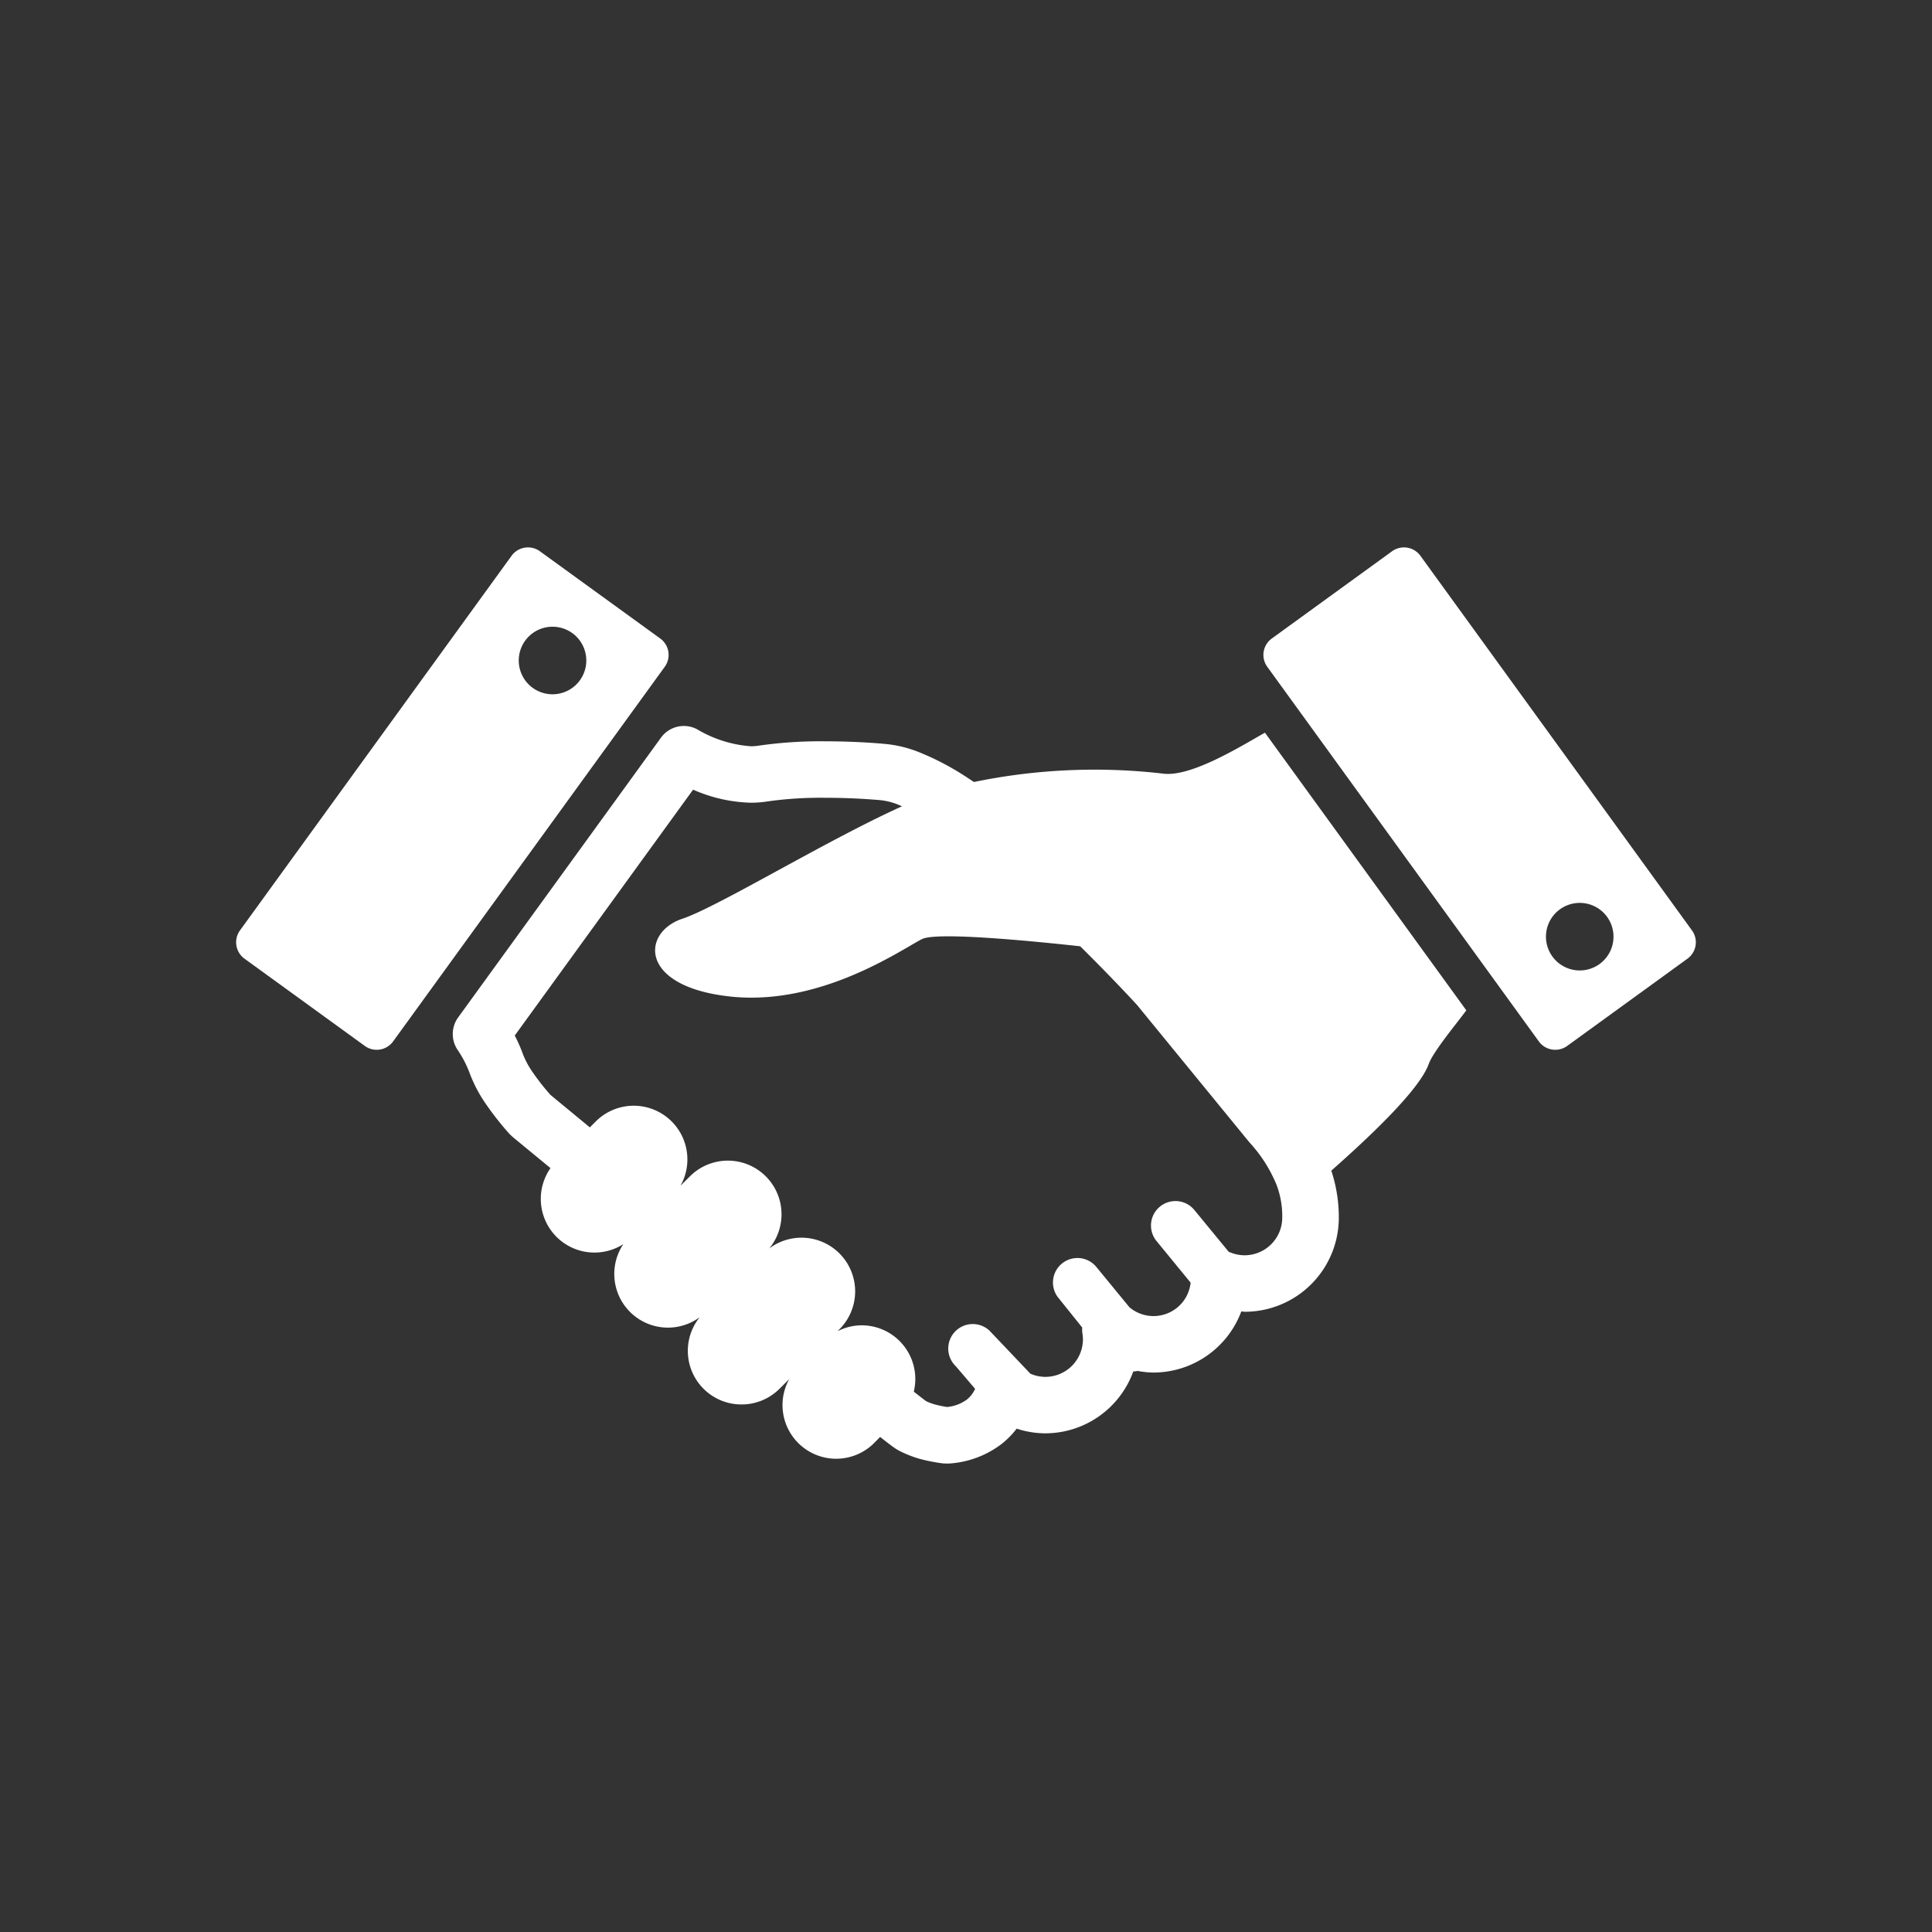
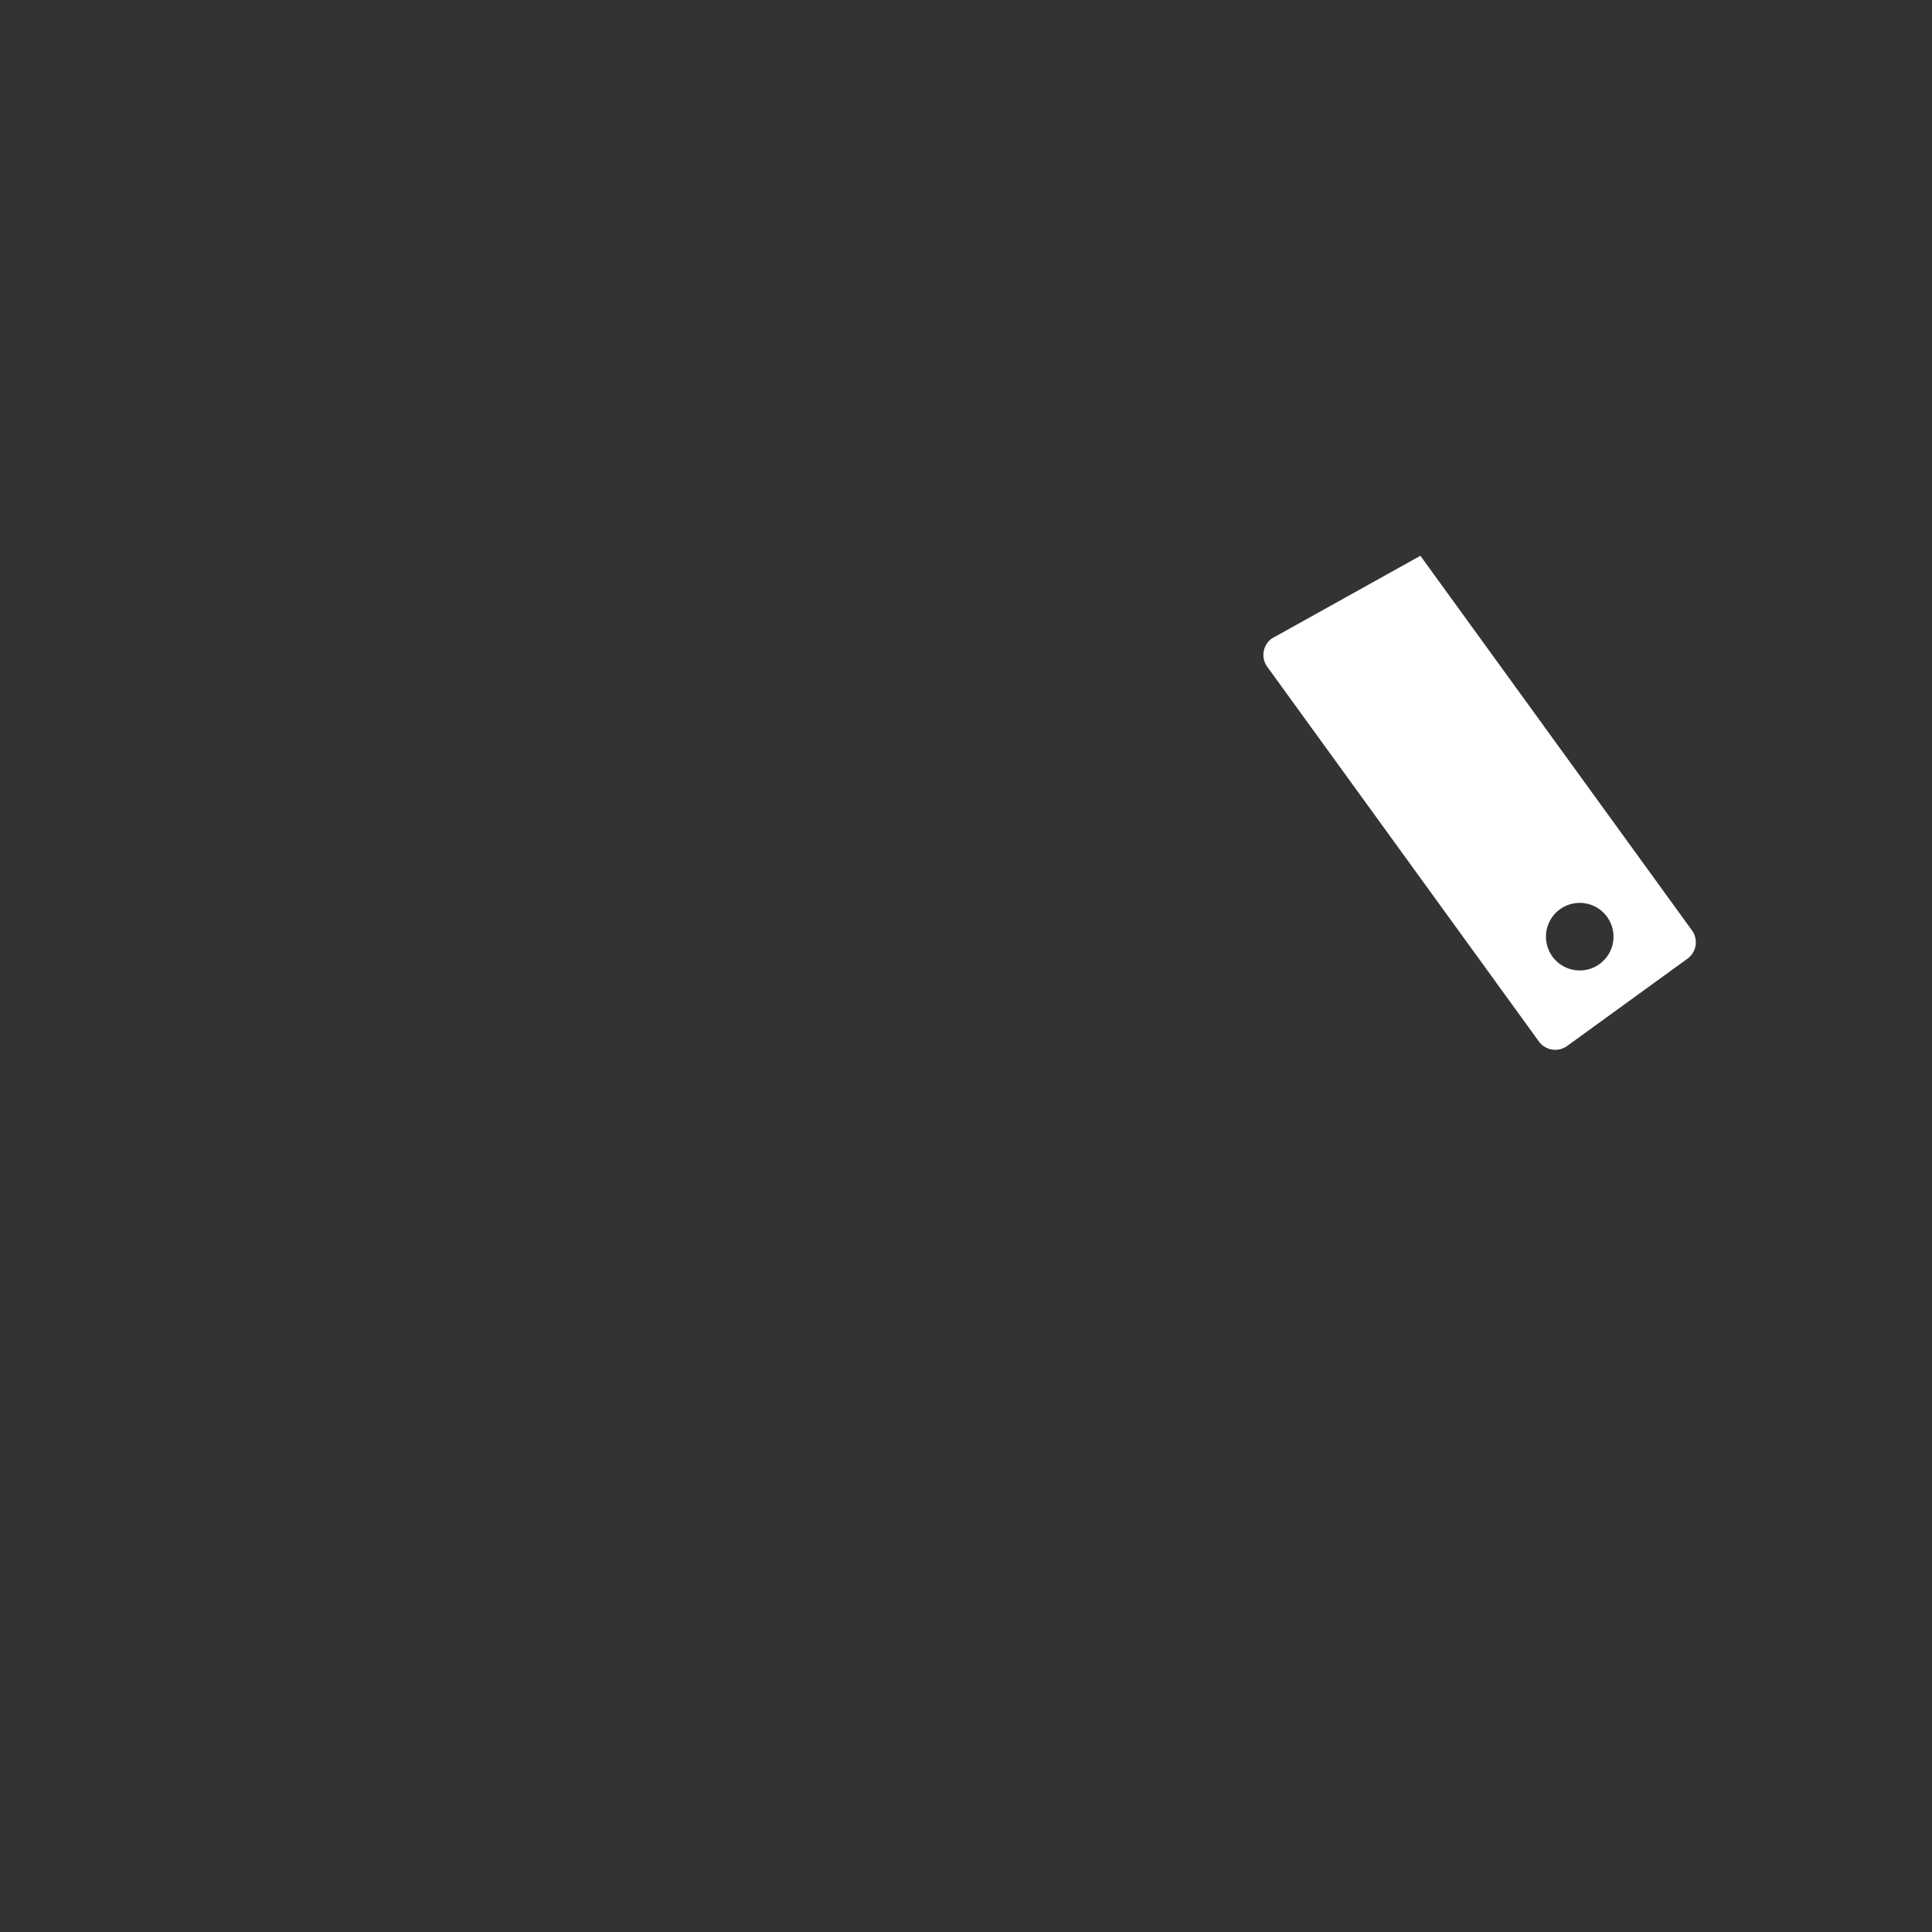
<svg xmlns="http://www.w3.org/2000/svg" width="180" height="180" viewBox="0 0 180 180">
  <rect x="0" y="0" width="180" height="180" fill="#333333" stroke="none" />
  <defs>
    <clipPath id="clip-path">
      <rect id="bg-icon" width="180" height="180" transform="translate(-25 -54)" fill="#1eac6f" />
    </clipPath>
    <clipPath id="clip-path-2">
      <rect id="長方形_678" data-name="長方形 678" width="136" height="85.375" fill="#fff" />
    </clipPath>
  </defs>
  <g id="ic-cpmenu02" transform="translate(25 54)" clip-path="url(#clip-path)">
    <g id="グループ_2295" data-name="グループ 2295" transform="translate(-3 -3)" clip-path="url(#clip-path-2)">
-       <path id="パス_1225" data-name="パス 1225" d="M80.909,16.661a55.455,55.455,0,0,0-17.513.794c-.416-.275-.831-.558-1.242-.809a24.858,24.858,0,0,0-3.7-1.9,11.3,11.3,0,0,0-3.6-.86v-.005c-1.848-.151-3.642-.218-5.29-.218a40.216,40.216,0,0,0-6.241.408h.007a4.7,4.7,0,0,1-.722.054,11.389,11.389,0,0,1-4.993-1.578,2.63,2.63,0,0,0-3.374.775L15.339,39.393a2.642,2.642,0,0,0-.06,3,10.11,10.11,0,0,1,1.145,2.211,13.2,13.2,0,0,0,1.568,2.943,28.33,28.33,0,0,0,2.124,2.687l.3.286,3.531,2.908a5,5,0,0,0,6.785,7.083,5,5,0,0,0,7.114,6.81,4.994,4.994,0,0,0,3.9,8.126h0a5,5,0,0,0,3.514-1.438l.926-.921a5,5,0,0,0,7.907,5.958l.563-.571c.283.222.54.422.751.585.173.129.318.241.453.337l.2.141.283.174a10.428,10.428,0,0,0,2.88,1.01c.4.084.747.141,1,.177l.311.041.1.008.037,0,.023,0h.024l.034,0c.03,0,.015,0,.177.007l.189-.007a8.986,8.986,0,0,0,4.812-1.786A8.043,8.043,0,0,0,67.38,77.7a8.63,8.63,0,0,0,2.672.437,8.736,8.736,0,0,0,8.191-5.764,2.2,2.2,0,0,0,.409-.05,8.173,8.173,0,0,0,1.469.151A8.754,8.754,0,0,0,88.3,66.8a.279.279,0,0,1,.024-.018l.3.029a8.768,8.768,0,0,0,8.768-8.767,13.786,13.786,0,0,0-.7-4.379c3.325-2.938,8.2-7.476,9.078-9.939.424-1.186,2.81-4.028,3.5-5L90.51,12.858c-2.392,1.355-7.035,4.234-9.6,3.8M92.122,58.042a3.511,3.511,0,0,1-3.5,3.506,3.462,3.462,0,0,1-1.345-.271c-.042-.018-.086-.022-.128-.035l-3.25-3.954a2.28,2.28,0,1,0-3.452,2.98L83.587,64.1a3.478,3.478,0,0,1-5.7,2.294l-3.12-3.8a2.28,2.28,0,0,0-3.453,2.98l2.173,2.708a2.517,2.517,0,0,0,.01.506,3.313,3.313,0,0,1,.056.583,3.508,3.508,0,0,1-3.5,3.506,3.446,3.446,0,0,1-1.4-.3l-3.8-4A2.281,2.281,0,0,0,61.722,71.9l1.784,2.093A2.655,2.655,0,0,1,62.727,75a3.688,3.688,0,0,1-1.828.683c-.212-.031-.5-.08-.843-.162a5.229,5.229,0,0,1-1.106-.375c-.08-.06-.286-.211-.583-.445-.169-.131-.36-.277-.573-.449a5,5,0,0,0-4.865-6.178,4.951,4.951,0,0,0-2.172.517l-.02-.016.023-.027a5,5,0,0,0-6.43-7.638A5,5,0,0,0,36.9,54.231l-.845.842a5,5,0,0,0-7.883-6l-.559.56L26.484,48.7c-1.295-1.064-2.187-1.8-2.545-2.1a21.519,21.519,0,0,1-1.6-2.029,8.1,8.1,0,0,1-.953-1.741,14.13,14.13,0,0,0-.77-1.753L37.232,18.167a14.178,14.178,0,0,0,5.38,1.217,9.706,9.706,0,0,0,1.582-.126H44.2a35.335,35.335,0,0,1,5.367-.333c1.51,0,3.169.06,4.866.2l.116.008a6.155,6.155,0,0,1,1.953.5l.19.087c-7.1,3.206-17.16,9.374-20.468,10.477-3.775,1.258-4.091,6.294,4.405,7.237s16.048-4.406,17.936-5.346c1.355-.679,9.963.15,14.732.672,2.1,2.077,3.945,4,5.289,5.459l10.471,12.8.046.052a13.229,13.229,0,0,1,2.483,3.9,8.256,8.256,0,0,1,.536,3.076" transform="translate(5.342 4.403)" fill="#fff" />
-       <path id="パス_1226" data-name="パス 1226" d="M110.3,35.681,85,.78A1.89,1.89,0,0,0,82.361.36L71.155,8.489a1.885,1.885,0,0,0-.42,2.637l25.3,34.9a1.891,1.891,0,0,0,2.638.423l11.209-8.13a1.886,1.886,0,0,0,.418-2.638m-8.609,3.136a3.147,3.147,0,1,1,.7-4.4,3.15,3.15,0,0,1-.7,4.4" transform="translate(25.335 0)" fill="#fff" />
-       <path id="パス_1227" data-name="パス 1227" d="M39.513,8.488,28.3.36a1.888,1.888,0,0,0-2.637.42L.36,35.681a1.89,1.89,0,0,0,.42,2.638L11.99,46.448a1.887,1.887,0,0,0,2.636-.422l25.306-34.9a1.889,1.889,0,0,0-.418-2.638m-7.491,3.9a3.147,3.147,0,1,1-.7-4.4,3.147,3.147,0,0,1,.7,4.4" transform="translate(0 0)" fill="#fff" />
+       <path id="パス_1226" data-name="パス 1226" d="M110.3,35.681,85,.78L71.155,8.489a1.885,1.885,0,0,0-.42,2.637l25.3,34.9a1.891,1.891,0,0,0,2.638.423l11.209-8.13a1.886,1.886,0,0,0,.418-2.638m-8.609,3.136a3.147,3.147,0,1,1,.7-4.4,3.15,3.15,0,0,1-.7,4.4" transform="translate(25.335 0)" fill="#fff" />
    </g>
  </g>
</svg>